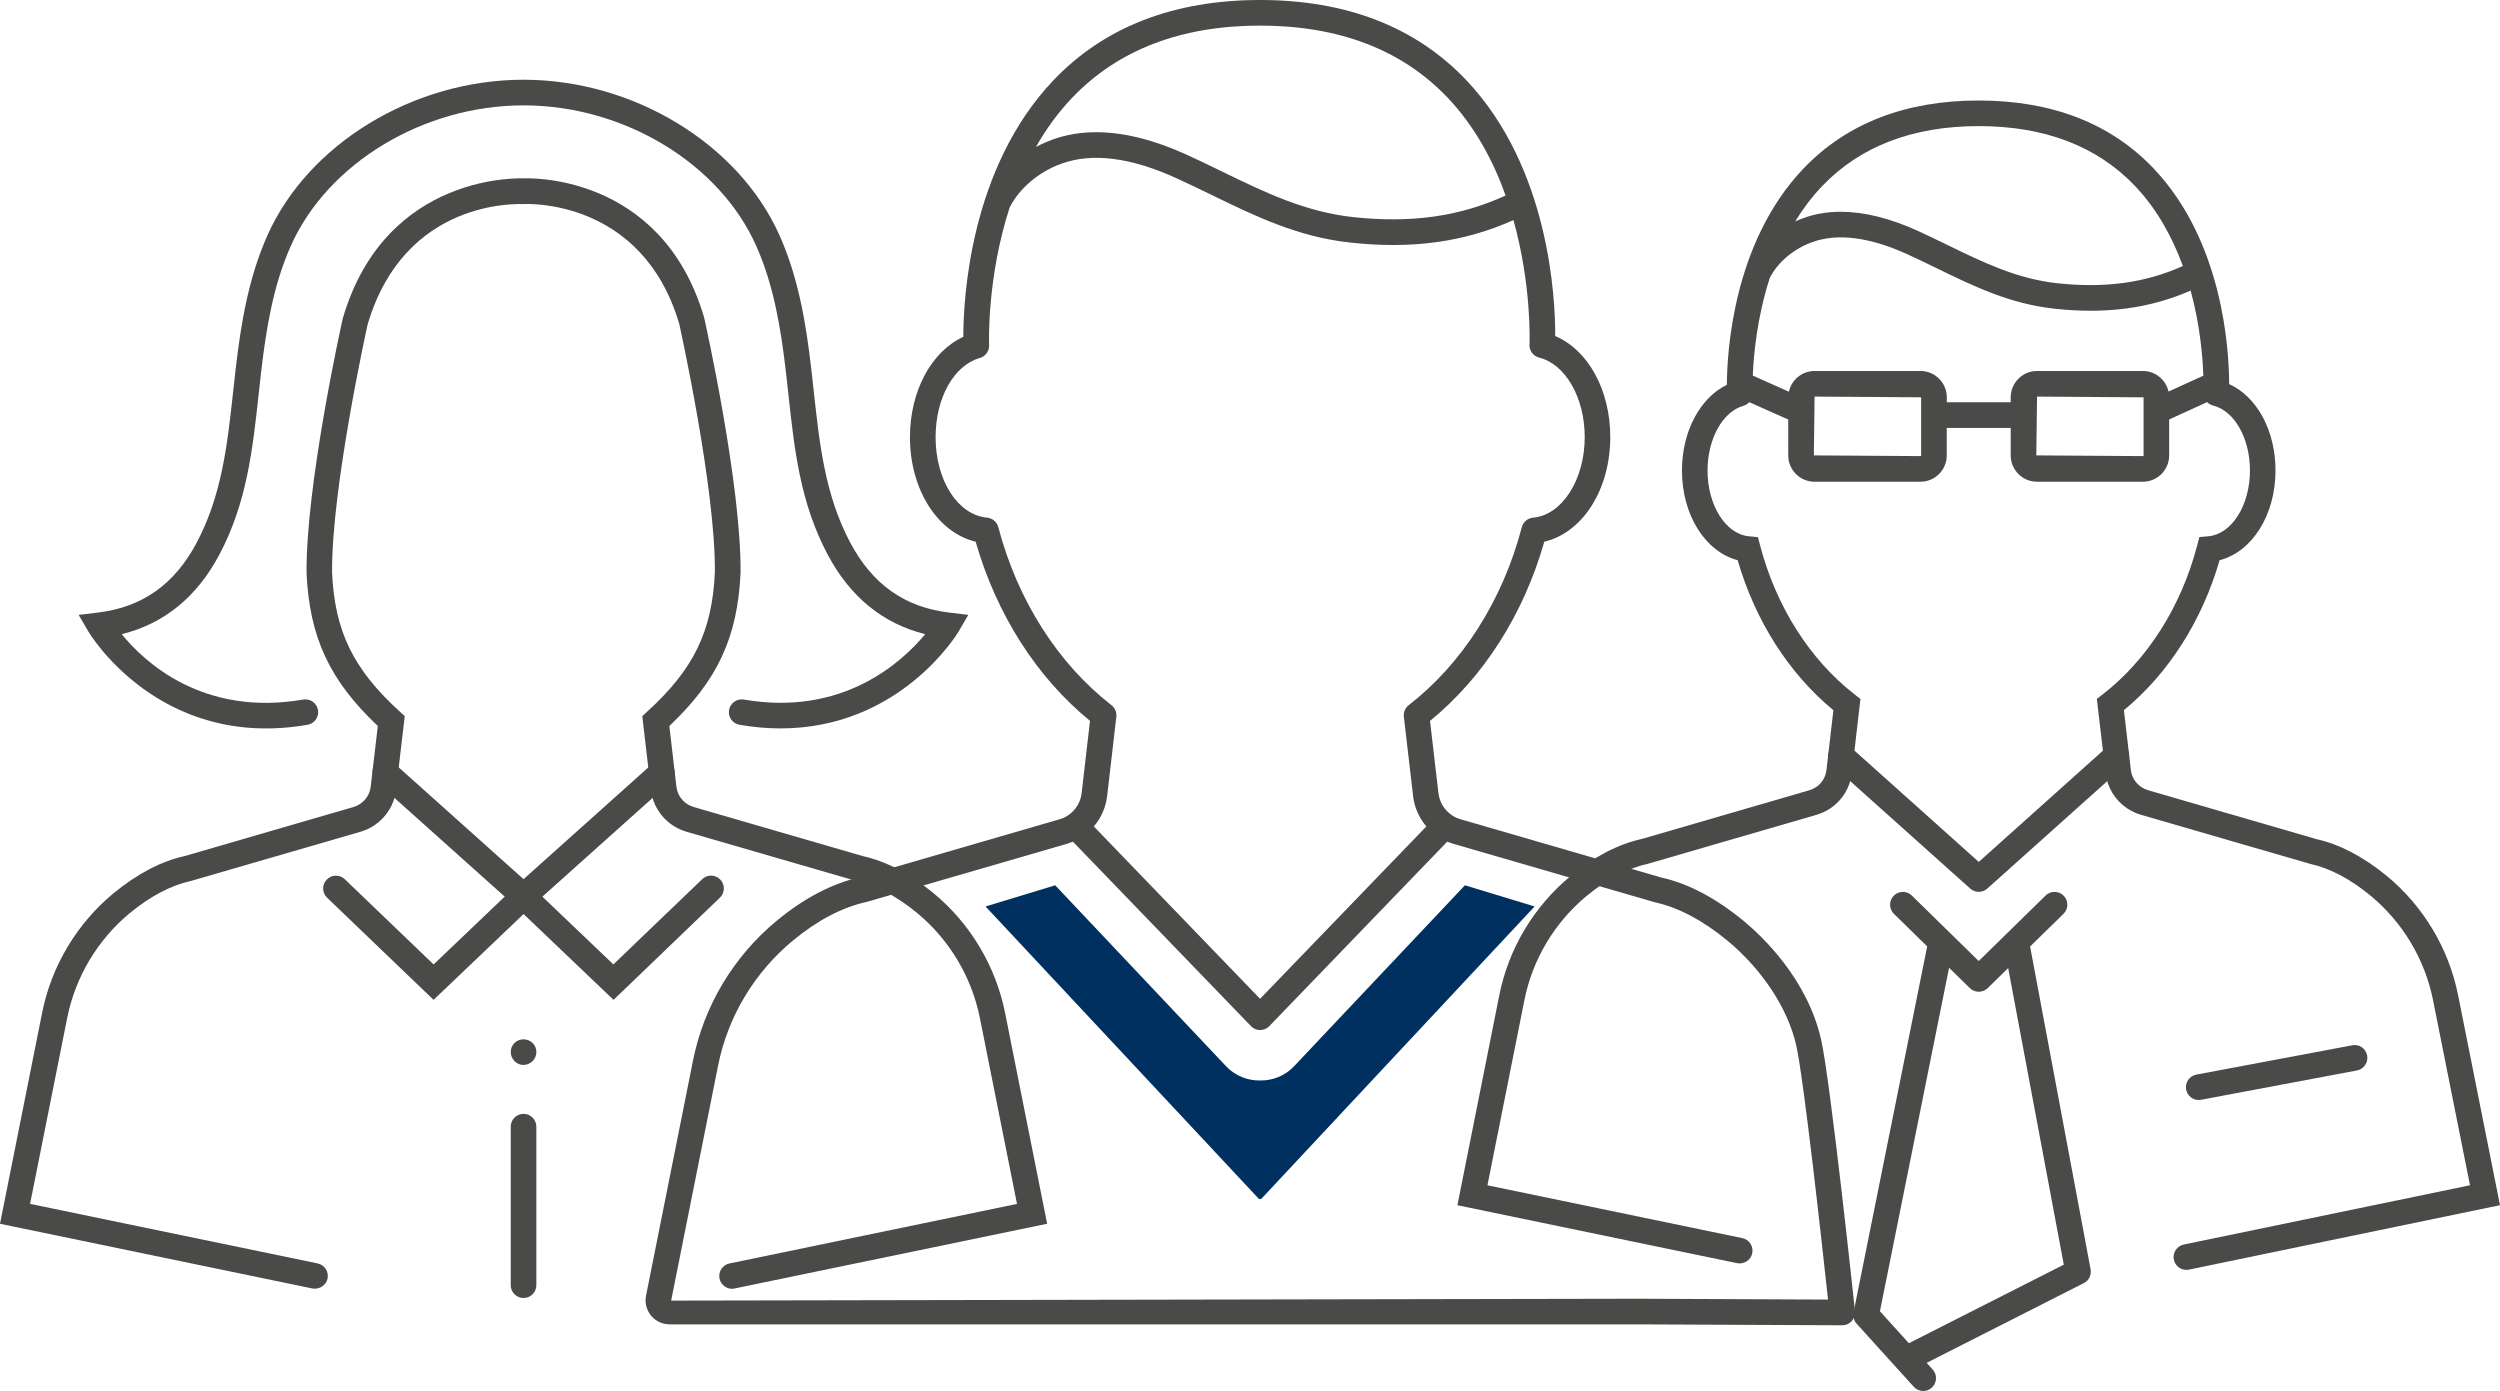
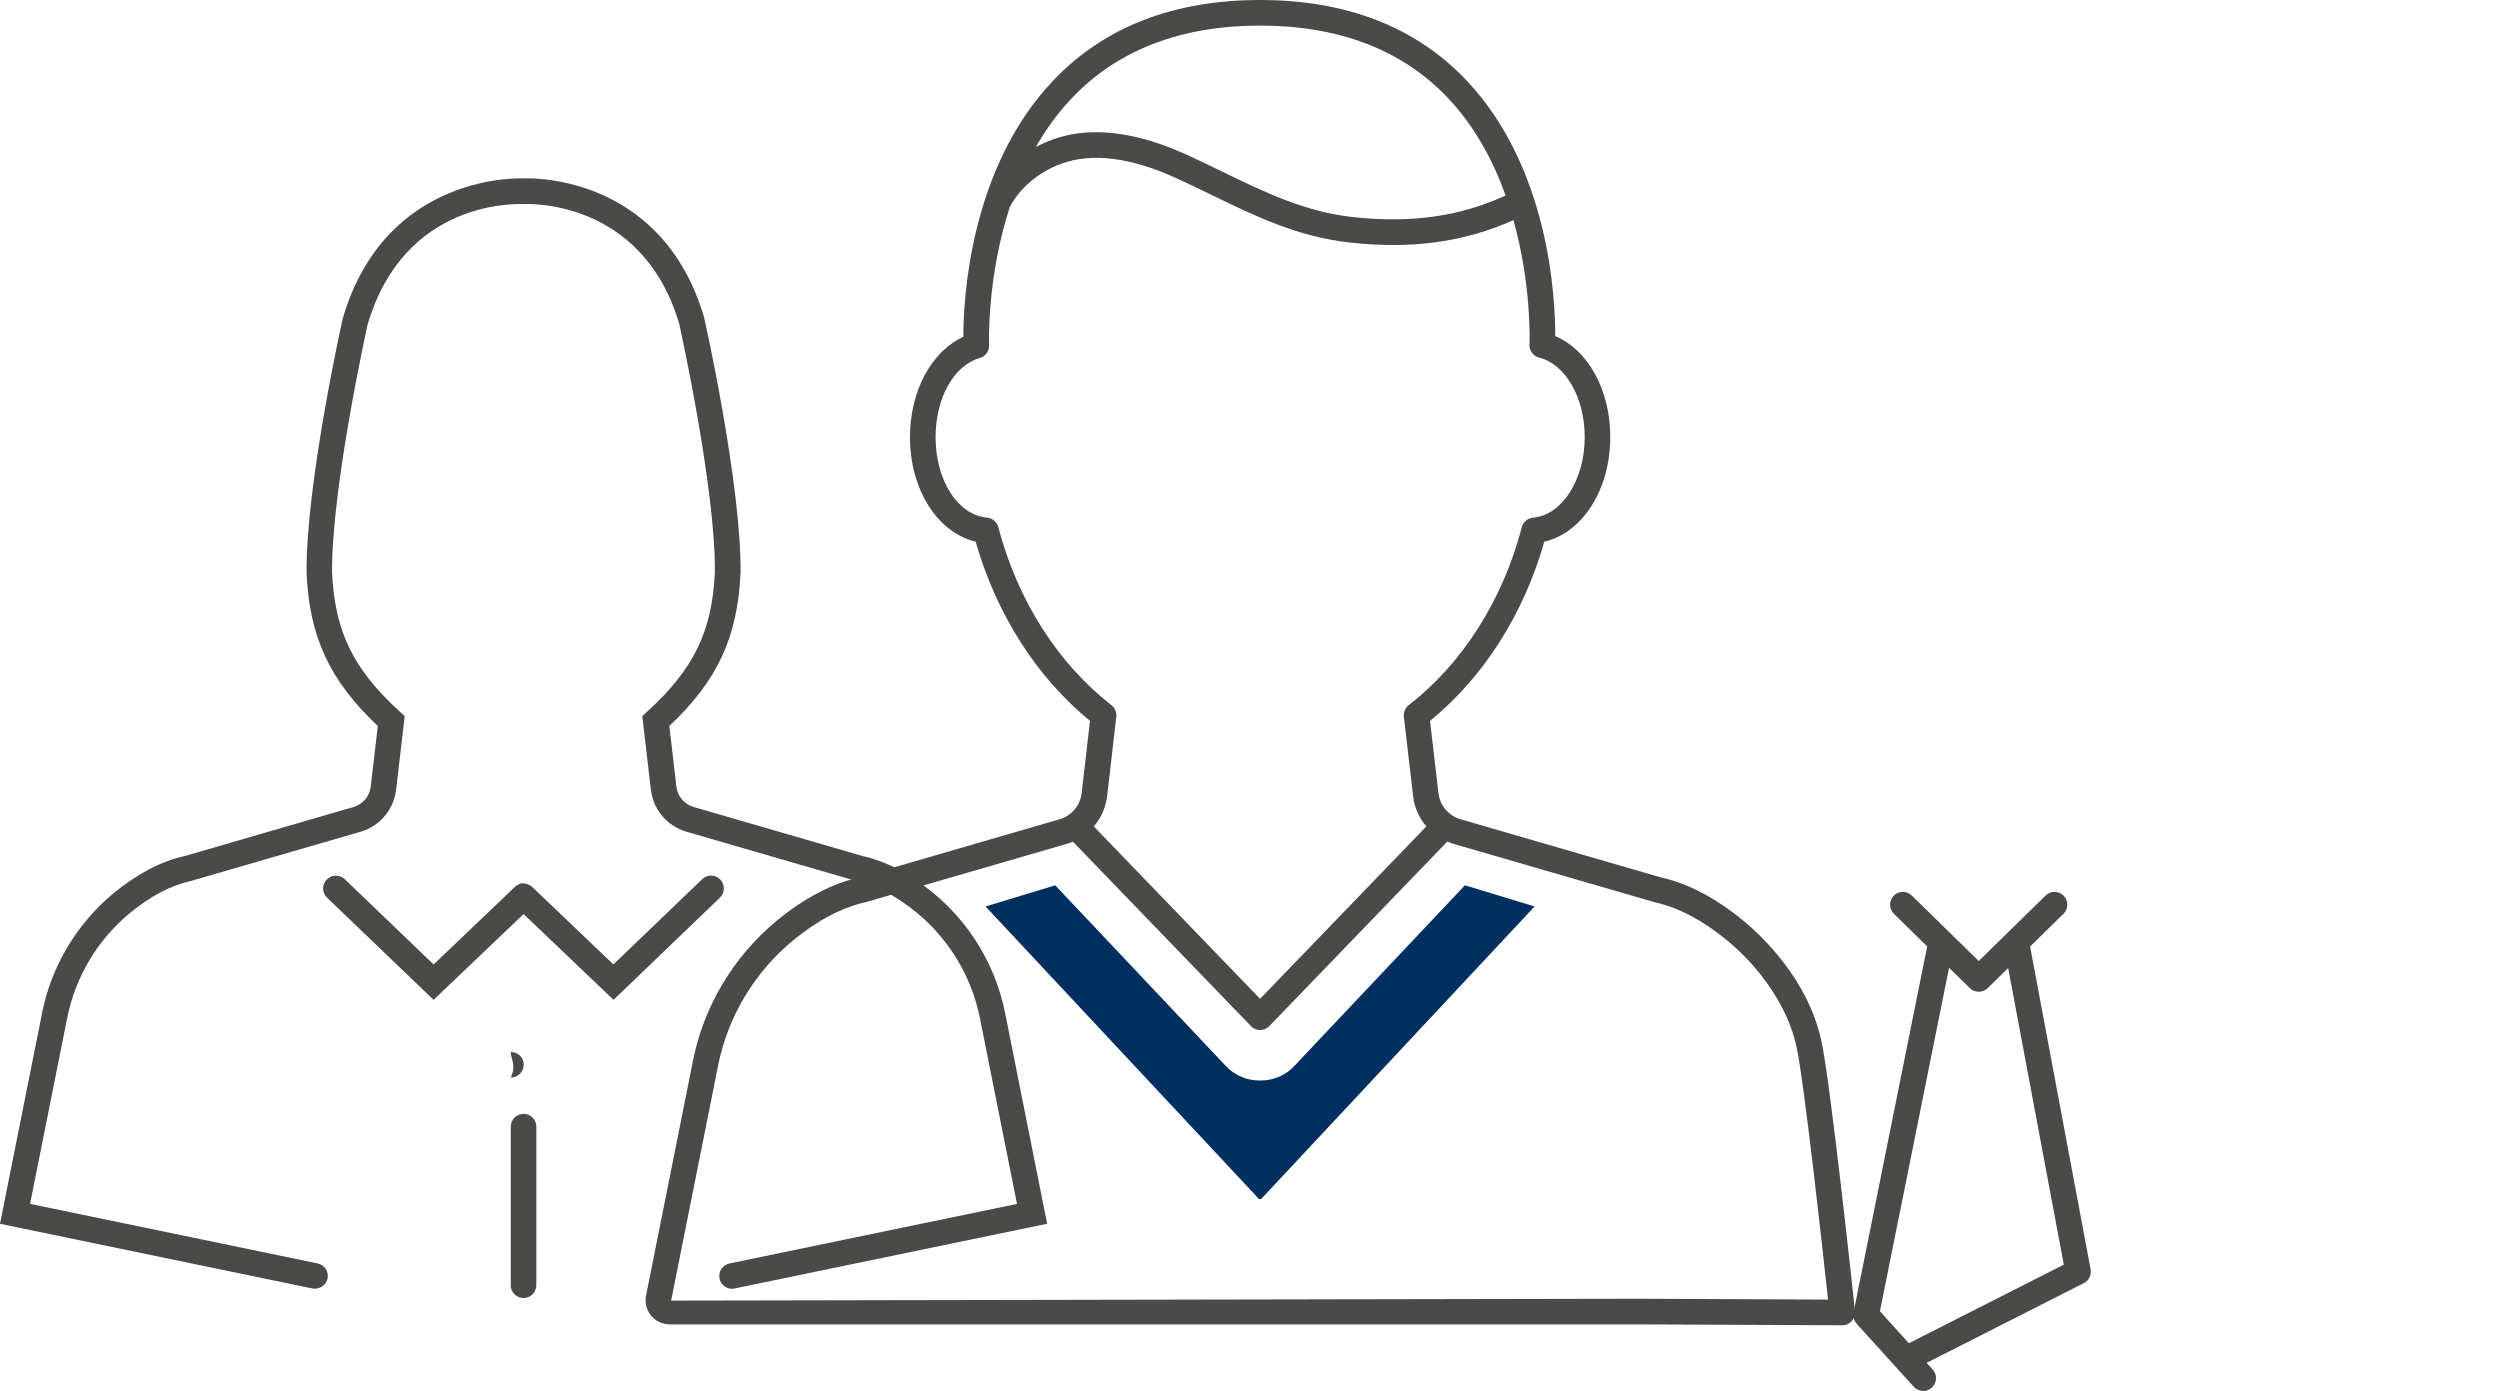
<svg xmlns="http://www.w3.org/2000/svg" version="1.1" id="Ebene_1" x="0px" y="0px" viewBox="0 0 73.218 40.738" style="enable-background:new 0 0 73.218 40.738;" xml:space="preserve">
  <style type="text/css">
	.st0{fill:#4A4A49;}
	.st1{fill:#00305F;}
</style>
  <path class="st0" d="M21.44,37.745c-0.174,0-0.33-0.122-0.367-0.299c-0.042-0.203,0.088-0.401,0.291-0.443l8.421-1.744l-1.088-5.45  c-0.241-1.199-0.893-2.289-1.836-3.069c-0.599-0.493-1.193-0.808-1.767-0.934l-4.99-1.447c-0.146-0.043-0.285-0.107-0.411-0.193  c-0.35-0.234-0.581-0.613-0.631-1.037l-0.251-2.156l0.142-0.13c1.366-1.245,1.904-2.352,1.984-4.084  c0.022-2.471-1.033-7.222-1.043-7.27c-1.084-3.694-4.503-3.516-4.538-3.512c-0.187-0.003-3.508-0.163-4.592,3.536  c-0.004,0.024-1.06,4.775-1.038,7.26c0.08,1.718,0.618,2.825,1.985,4.07l0.143,0.13l-0.253,2.156  c-0.048,0.422-0.279,0.801-0.633,1.039c-0.124,0.084-0.262,0.149-0.408,0.191L5.595,25.8c-0.596,0.132-1.19,0.446-1.791,0.94  c-0.943,0.779-1.595,1.869-1.835,3.068l-1.088,5.45l8.421,1.744c0.203,0.042,0.333,0.24,0.291,0.443  c-0.042,0.202-0.241,0.326-0.443,0.291L0,35.841l1.234-6.181c0.273-1.368,1.017-2.611,2.093-3.501  c0.694-0.57,1.395-0.937,2.083-1.088l4.942-1.436c0.07-0.021,0.136-0.051,0.197-0.092c0.173-0.117,0.285-0.3,0.308-0.504  l0.208-1.777c-1.412-1.331-2-2.601-2.087-4.472c-0.022-2.585,1.018-7.27,1.062-7.468c1.264-4.312,5.279-4.099,5.318-4.097  c-0.01-0.003,4.006-0.214,5.264,4.073c0.05,0.222,1.09,4.906,1.067,7.478c-0.087,1.886-0.675,3.156-2.086,4.486l0.207,1.776  c0.024,0.205,0.136,0.389,0.307,0.503c0.062,0.043,0.128,0.073,0.198,0.094l4.966,1.441c0.666,0.146,1.367,0.512,2.059,1.082  c1.077,0.89,1.82,2.133,2.095,3.5l1.233,6.182l-9.15,1.895C21.491,37.743,21.466,37.745,21.44,37.745z" />
-   <path class="st0" d="M15.333,26.626c-0.089,0-0.179-0.032-0.25-0.096l-4.051-3.627c-0.154-0.138-0.167-0.375-0.029-0.529  c0.138-0.155,0.375-0.169,0.529-0.029l3.801,3.403l3.8-3.403c0.154-0.139,0.39-0.126,0.529,0.029  c0.138,0.154,0.125,0.392-0.029,0.529l-4.05,3.627C15.513,26.594,15.423,26.626,15.333,26.626z" />
  <path class="st0" d="M15.333,38.015c-0.207,0-0.375-0.168-0.375-0.375v-4.643c0-0.207,0.168-0.375,0.375-0.375  s0.375,0.168,0.375,0.375v4.643C15.708,37.847,15.541,38.015,15.333,38.015z M17.969,29.283l-2.635-2.513l-2.636,2.513l-3.119-2.992  c-0.149-0.144-0.154-0.381-0.011-0.53c0.143-0.148,0.38-0.155,0.53-0.011l2.601,2.496l2.375-2.266  c0.026-0.025,0.055-0.046,0.086-0.062l0,0l0,0c0.054-0.029,0.094-0.065,0.174-0.042c0.055,0,0.109,0.013,0.16,0.037l0,0l0,0  c0.035,0.017,0.068,0.04,0.097,0.068l2.373,2.264l2.601-2.496c0.149-0.145,0.387-0.138,0.53,0.011  c0.144,0.149,0.139,0.387-0.011,0.53L17.969,29.283z" />
-   <path class="st0" d="M14.959,30.809c0-0.21,0.17-0.37,0.37-0.37l0,0c0.21,0,0.38,0.16,0.38,0.37l0,0c0,0.21-0.17,0.38-0.38,0.38l0,0  C15.129,31.189,14.959,31.019,14.959,30.809z" />
-   <path class="st0" d="M22.864,21.333c-0.38,0-0.782-0.033-1.206-0.106c-0.204-0.034-0.341-0.229-0.306-0.433s0.228-0.34,0.433-0.306  c2.903,0.501,4.634-1.098,5.311-1.915c-1.238-0.309-2.196-1.089-2.854-2.327c-0.806-1.517-0.975-3.065-1.153-4.704l-0.073-0.657  c-0.142-1.224-0.346-2.518-0.873-3.694c-1.082-2.417-3.882-4.105-6.81-4.105c-2.929,0-5.729,1.688-6.811,4.105  c-0.527,1.178-0.731,2.472-0.873,3.694l-0.073,0.657c-0.179,1.639-0.348,3.188-1.153,4.704c-0.657,1.239-1.617,2.02-2.859,2.328  c0.669,0.821,2.389,2.42,5.316,1.914c0.208-0.033,0.398,0.102,0.433,0.306s-0.102,0.398-0.306,0.433  c-4.341,0.752-6.396-2.691-6.416-2.726l-0.288-0.493l0.566-0.068c1.297-0.156,2.243-0.825,2.89-2.045  c0.738-1.39,0.899-2.868,1.07-4.434l0.074-0.663c0.149-1.282,0.365-2.644,0.933-3.914c1.198-2.678,4.28-4.549,7.495-4.549  c3.214,0,6.296,1.871,7.495,4.549c0.568,1.269,0.784,2.631,0.933,3.914l0.074,0.663c0.171,1.565,0.332,3.044,1.07,4.434  c0.648,1.22,1.594,1.889,2.89,2.045l0.566,0.068l-0.288,0.493C28.055,18.532,26.377,21.332,22.864,21.333z" />
+   <path class="st0" d="M14.959,30.809l0,0c0.21,0,0.38,0.16,0.38,0.37l0,0c0,0.21-0.17,0.38-0.38,0.38l0,0  C15.129,31.189,14.959,31.019,14.959,30.809z" />
  <path class="st0" d="M56.327,40.738c-0.103,0-0.204-0.042-0.278-0.123l-1.675-1.849c-0.079-0.088-0.112-0.209-0.089-0.326  l2.157-10.723l-0.975-0.954c-0.147-0.145-0.15-0.382-0.005-0.53c0.145-0.146,0.382-0.151,0.53-0.005l1.959,1.918l0.829-0.812  c0.006-0.006,0.013-0.013,0.02-0.019l1.109-1.087c0.148-0.146,0.386-0.142,0.53,0.005c0.146,0.148,0.143,0.386-0.005,0.53  l-0.978,0.957l1.772,9.455c0.031,0.164-0.05,0.328-0.198,0.403l-4.604,2.336l0.178,0.196c0.139,0.153,0.127,0.391-0.026,0.53  C56.507,40.705,56.417,40.738,56.327,40.738z M55.058,38.403l0.848,0.936l4.537-2.301l-1.629-8.686l-0.599,0.586  c-0.146,0.143-0.379,0.143-0.525,0l-0.607-0.595L55.058,38.403z" />
-   <path class="st0" d="M64.033,37.191c-0.175,0-0.33-0.122-0.367-0.299c-0.042-0.203,0.088-0.401,0.291-0.443l8.382-1.736  l-1.083-5.425c-0.239-1.193-0.888-2.278-1.827-3.055c-0.598-0.491-1.19-0.804-1.758-0.929l-4.969-1.441  c-0.144-0.041-0.28-0.105-0.407-0.191c-0.352-0.236-0.581-0.614-0.63-1.035l-0.254-2.167l0.167-0.13  c1.316-1.021,2.299-2.569,2.769-4.356l0.066-0.255l0.263-0.023c0.684-0.061,1.219-0.906,1.219-1.925  c0-0.947-0.454-1.748-1.079-1.904c-0.069-0.017-0.129-0.052-0.175-0.1l-1.112,0.508v1.053c0,0.425-0.346,0.771-0.771,0.771h-3.099  c-0.426,0-0.771-0.346-0.771-0.771v-0.805h-1.873v0.805c0,0.425-0.346,0.771-0.771,0.771h-3.101c-0.425,0-0.771-0.346-0.771-0.771  v-1.051l-1.141-0.509c-0.027,0.03-0.06,0.056-0.096,0.076c-0.026,0.014-0.055,0.026-0.085,0.034  c-0.604,0.177-1.041,0.972-1.041,1.894c0,1.017,0.533,1.863,1.214,1.925l0.262,0.024l0.066,0.254  c0.472,1.787,1.455,3.334,2.77,4.357l0.166,0.129l-0.251,2.166c-0.047,0.421-0.276,0.8-0.629,1.037  c-0.13,0.086-0.266,0.149-0.408,0.19l-4.926,1.431c-0.605,0.134-1.202,0.448-1.799,0.939c-0.941,0.778-1.591,1.863-1.828,3.055  l-1.083,5.425l7.464,1.547c0.203,0.042,0.333,0.24,0.291,0.443c-0.042,0.201-0.236,0.33-0.443,0.291l-8.192-1.697l1.228-6.155  c0.271-1.36,1.013-2.599,2.087-3.486c0.689-0.568,1.393-0.935,2.092-1.088l4.902-1.425c0.069-0.02,0.136-0.051,0.199-0.093  c0.168-0.113,0.278-0.296,0.301-0.499l0.203-1.751c-1.304-1.075-2.29-2.621-2.804-4.394c-0.946-0.247-1.631-1.321-1.631-2.626  c0-1.144,0.528-2.129,1.315-2.511c0.005-0.956,0.181-4.176,2.248-6.338c1.261-1.319,2.986-1.988,5.127-1.988  c2.143,0,3.866,0.669,5.121,1.988c2.035,2.139,2.211,5.314,2.214,6.3c0,0.005,0,0.01,0,0.015c0,0,0,0.001,0,0.002  c0.812,0.367,1.358,1.358,1.358,2.531c0,1.309-0.688,2.383-1.637,2.627c-0.512,1.773-1.498,3.319-2.803,4.393l0.204,1.75  c0.024,0.204,0.135,0.386,0.305,0.5c0.062,0.042,0.128,0.073,0.196,0.093l4.945,1.436c0.661,0.145,1.358,0.509,2.051,1.076  c1.072,0.887,1.812,2.124,2.086,3.487l1.228,6.155l-9.11,1.887C64.084,37.188,64.058,37.191,64.033,37.191z M59.659,11.615  l-0.021,1.722l3.12,0.021c0.012,0,0.021-0.009,0.021-0.021v-1.286c0-0.005,0-0.011,0-0.016v-0.398L59.659,11.615z M53.144,11.615  l-0.021,1.722l3.121,0.021c0.011,0,0.021-0.01,0.021-0.021v-1.701L53.144,11.615z M57.015,11.782h1.873v-0.146  c0-0.425,0.346-0.771,0.771-0.771h3.099c0.367,0,0.675,0.258,0.752,0.603l1.02-0.465c-0.019-0.542-0.094-1.474-0.372-2.492  c-1.208,0.526-2.493,0.695-3.997,0.529c-1.3-0.143-2.338-0.648-3.438-1.183c-0.28-0.136-0.562-0.274-0.854-0.407  c-1.113-0.508-2.054-0.628-2.799-0.357c-0.543,0.198-1.004,0.587-1.237,1.045c-0.374,1.156-0.474,2.25-0.498,2.862l1.057,0.472  c0.075-0.347,0.385-0.607,0.753-0.607h3.101c0.425,0,0.771,0.346,0.771,0.771v0.146H57.015z M53.912,6.202  c0.684,0,1.442,0.189,2.267,0.565c0.297,0.135,0.586,0.276,0.871,0.415c1.04,0.506,2.021,0.983,3.192,1.112  c1.401,0.152,2.58-0.006,3.688-0.503c-0.299-0.821-0.743-1.652-1.403-2.346c-1.108-1.163-2.647-1.752-4.575-1.752  c-1.929,0-3.471,0.591-4.585,1.756c-0.307,0.321-0.568,0.671-0.79,1.036c0.077-0.035,0.156-0.068,0.237-0.097  C53.154,6.264,53.521,6.202,53.912,6.202z" />
-   <path class="st0" d="M64.394,32.216c-0.178,0-0.335-0.126-0.368-0.306c-0.039-0.203,0.096-0.399,0.299-0.438l4.564-0.858  c0.211-0.043,0.4,0.097,0.438,0.299c0.039,0.203-0.096,0.399-0.299,0.438l-4.564,0.858C64.439,32.214,64.416,32.216,64.394,32.216z   M57.952,26.12c-0.09,0-0.179-0.032-0.25-0.096l-4.033-3.611c-0.154-0.138-0.168-0.375-0.029-0.529s0.376-0.168,0.529-0.029  l3.783,3.388l3.782-3.388c0.154-0.139,0.391-0.125,0.529,0.029s0.125,0.392-0.029,0.529l-4.032,3.611  C58.131,26.088,58.042,26.12,57.952,26.12z" />
  <path class="st0" d="M53.956,38.814c-0.001,0-0.001,0-0.002,0l-5.956-0.027H19.611c-0.208,0-0.405-0.092-0.541-0.252  c-0.141-0.172-0.193-0.395-0.147-0.6l1.372-6.868c0.317-1.6,1.188-3.057,2.454-4.102c0.809-0.668,1.634-1.098,2.454-1.278  l5.83-1.693c0.088-0.025,0.172-0.064,0.248-0.115c0.003-0.002,0.006-0.005,0.01-0.007c0.216-0.147,0.357-0.381,0.387-0.642  l0.245-2.118c-1.562-1.275-2.741-3.124-3.349-5.248C27.46,15.6,26.65,14.34,26.65,12.803c0-1.352,0.63-2.511,1.563-2.938  c0-1.068,0.179-4.941,2.65-7.525C32.347,0.787,34.38,0,36.903,0c2.526,0,4.555,0.787,6.033,2.34  c2.449,2.574,2.616,6.421,2.612,7.502c0.963,0.409,1.612,1.576,1.612,2.961c0,1.54-0.813,2.8-1.932,3.062  c-0.604,2.124-1.782,3.972-3.347,5.248l0.247,2.117c0.031,0.263,0.174,0.498,0.393,0.645c0.078,0.053,0.164,0.093,0.255,0.119  l5.873,1.705c0.781,0.171,1.601,0.6,2.41,1.267c0.55,0.453,1.871,1.699,2.275,3.478c0.27,1.181,0.964,7.681,0.993,7.956  c0.011,0.106-0.023,0.212-0.095,0.291S54.062,38.814,53.956,38.814z M31.422,24.65c-0.059,0.024-0.118,0.046-0.18,0.064  l-5.854,1.699c-0.726,0.16-1.445,0.539-2.162,1.13c-1.132,0.936-1.913,2.238-2.196,3.67l-1.374,6.878L48,38.036l5.538,0.025  c-0.161-1.485-0.711-6.481-0.933-7.453c-0.246-1.077-1.002-2.224-2.021-3.065c-0.718-0.591-1.431-0.967-2.119-1.118l-5.896-1.711  c-0.062-0.019-0.123-0.04-0.183-0.065l-5.21,5.402c-0.002,0.002-0.004,0.004-0.006,0.006c-0.035,0.035-0.075,0.062-0.117,0.08  c-0.041,0.018-0.085,0.027-0.129,0.029c0,0,0,0,0,0.001l0,0c0,0,0,0-0.001,0l0,0c-0.063,0.002-0.13-0.011-0.189-0.042  c-0.031-0.016-0.06-0.036-0.086-0.061c-0.001-0.001-0.001-0.002-0.002-0.003c-0.004-0.004-0.008-0.008-0.012-0.012L31.422,24.65z   M32.035,24.204l4.869,5.048l4.87-5.049c-0.213-0.247-0.35-0.555-0.388-0.887l-0.271-2.324c-0.016-0.131,0.038-0.26,0.143-0.34  c1.575-1.223,2.752-3.074,3.312-5.213c0.04-0.153,0.172-0.264,0.329-0.278c0.849-0.075,1.513-1.11,1.513-2.357  c0-1.157-0.562-2.137-1.334-2.331c-0.179-0.045-0.295-0.21-0.283-0.387c0.004-0.104,0.058-1.758-0.471-3.64  c-1.444,0.647-2.979,0.857-4.787,0.657c-1.533-0.168-2.763-0.767-4.065-1.4c-0.332-0.162-0.668-0.325-1.013-0.482  c-1.338-0.612-2.475-0.756-3.377-0.426c-0.664,0.241-1.226,0.718-1.511,1.278c-0.66,2.036-0.607,3.91-0.603,4.029  c0.002,0.031,0,0.062-0.006,0.091c-0.01,0.054-0.032,0.104-0.062,0.147c-0.032,0.046-0.075,0.085-0.126,0.113  c-0.026,0.014-0.054,0.025-0.084,0.033c-0.759,0.221-1.289,1.172-1.289,2.317c0,1.266,0.648,2.279,1.507,2.357  c0.157,0.015,0.288,0.125,0.329,0.278c0.564,2.139,1.741,3.991,3.314,5.214c0.104,0.08,0.158,0.209,0.143,0.339l-0.269,2.324  C32.385,23.649,32.248,23.956,32.035,24.204z M32.106,3.872c0.802,0,1.692,0.222,2.663,0.665c0.351,0.16,0.692,0.326,1.03,0.491  c1.242,0.604,2.416,1.174,3.819,1.329c1.702,0.186,3.133-0.014,4.477-0.631c-0.357-1.003-0.896-2.023-1.704-2.872  c-1.33-1.396-3.177-2.104-5.487-2.104c-2.311,0-4.161,0.709-5.498,2.108c-0.425,0.445-0.777,0.936-1.067,1.447  c0.155-0.083,0.317-0.155,0.486-0.217C31.222,3.944,31.65,3.872,32.106,3.872z" />
  <path class="st1" d="M42.903,25.928L37.9,31.227c-0.27,0.286-0.634,0.424-0.996,0.417c-0.362,0.006-0.727-0.132-0.996-0.417  l-5.004-5.299l-2.04,0.62l8.017,8.577l0.023-0.022l0.023,0.022l8.017-8.577L42.903,25.928L42.903,25.928z" />
</svg>